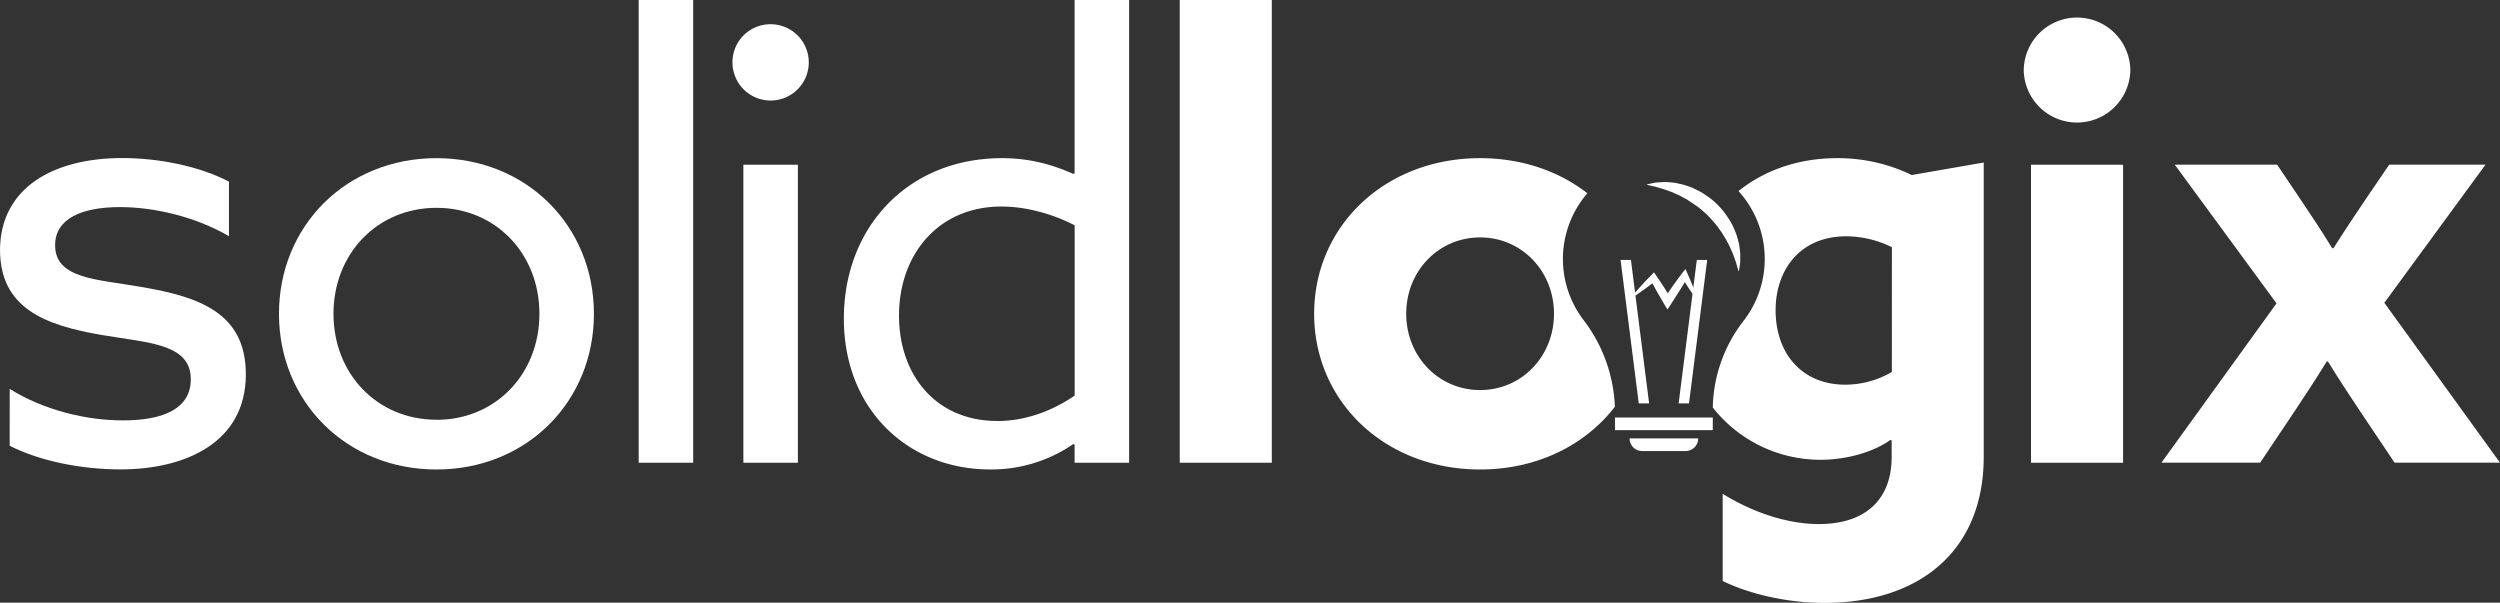
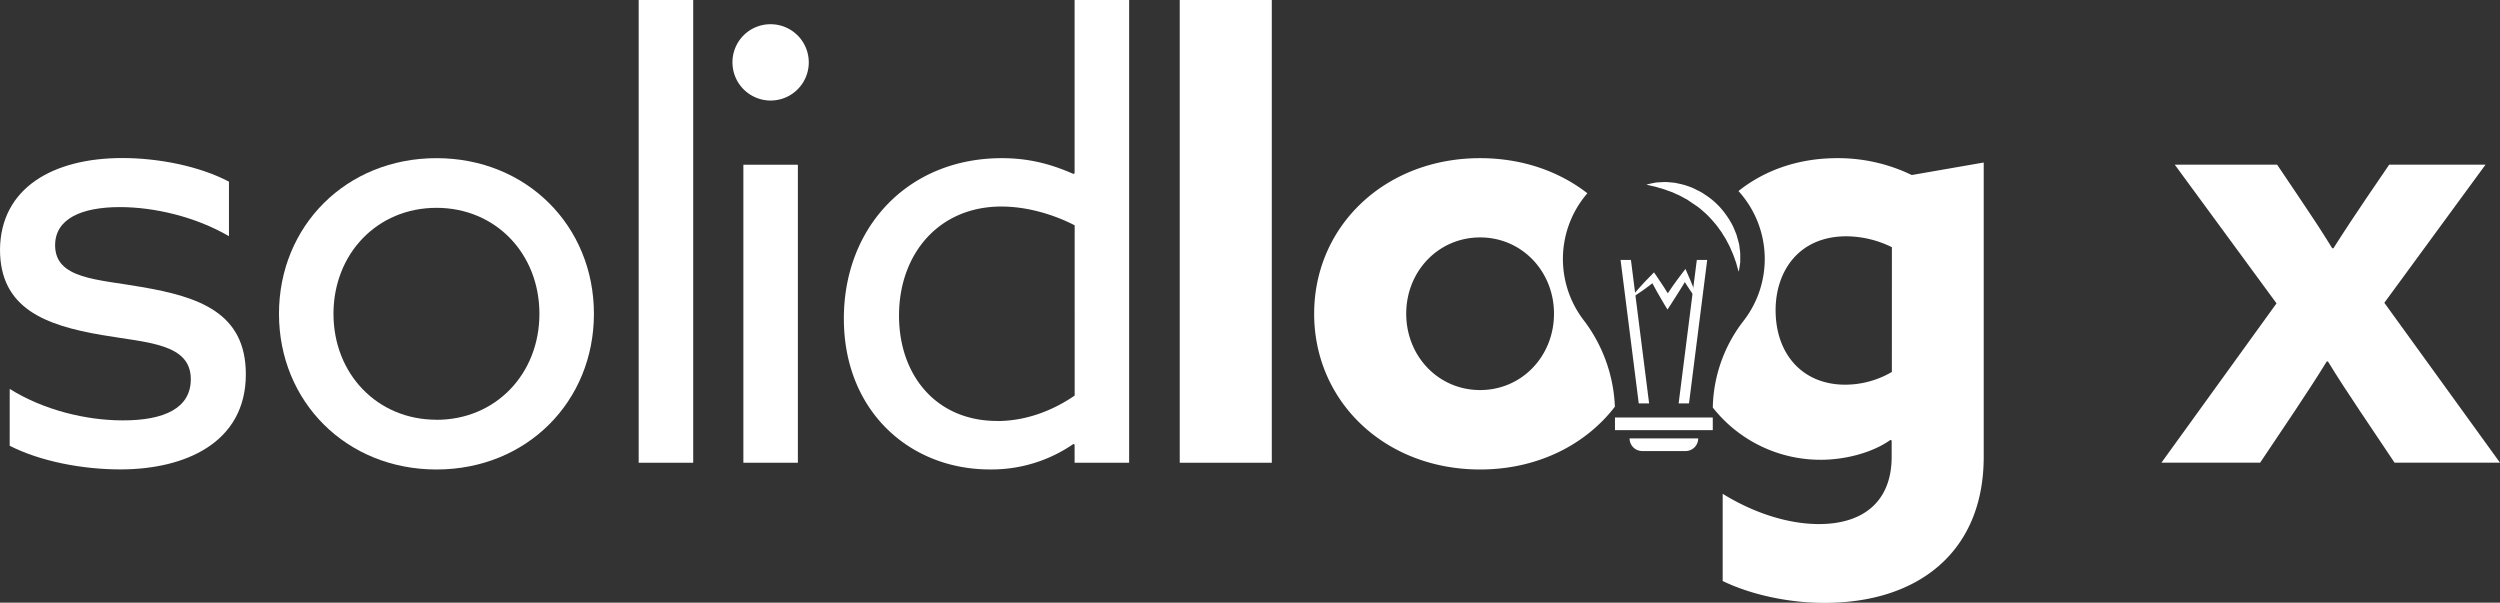
<svg xmlns="http://www.w3.org/2000/svg" id="Layer_1" data-name="Layer 1" viewBox="0 0 1256.81 302.97">
  <rect x="0" y="0" width="1256.81" height="302.97" fill="#333333" stroke="none" />
  <defs>
    <style>.cls-1{fill:#fff;}</style>
  </defs>
  <path class="cls-1" d="M972.49,101.48A85,85,0,0,0,935,93c-19.67,0-36.6,6.15-49.62,16.53a50.75,50.75,0,0,1,2.41,65.45,73.3,73.3,0,0,0-15.32,43.39,68.87,68.87,0,0,0,54.31,26.26c12.48,0,26.18-3.65,35-10l.61.3v8.22c0,22.23-14,33.8-36.54,33.8-15.83,0-33.19-5.79-48.41-15.22v43.84c13.09,6.4,32,11,51.15,11,47.81,0,80.08-26.18,80.08-73.38v-148Zm-10,99a46.53,46.53,0,0,1-23.44,6.4c-21.62,0-35-15.53-35-37.46,0-19.48,11.57-37.14,35.62-37.14a52.51,52.51,0,0,1,22.84,5.48Z" transform="translate(-11.41 -13.49)" />
  <path class="cls-1" d="M16.29,209c17.05,10.66,38.36,15.83,56.93,15.83,20.71,0,34.11-6.09,34.11-20.7,0-18-21.62-18.27-44.76-22.23C34,177,11.41,168.47,11.41,138.94c.31-31.06,26.8-46,61.51-46,18,0,38.67,4,53.59,11.87v27.41c-16.75-9.75-37.45-14.62-54.81-14.62-19.18,0-32.58,5.79-32.58,19.18,0,17.06,21.32,17.06,43.54,21C111.28,162.69,135,170.6,135,201.66c0,34.71-31,47.81-63,47.81-19.19,0-40.2-4-55.72-11.88Z" transform="translate(-11.41 -13.49)" />
  <path class="cls-1" d="M230.83,93c45.36,0,79.16,34.1,79.16,78.25s-33.8,78.26-79.16,78.26-79.17-34.11-79.17-78.26S185.46,93,230.83,93Zm0,131.54c29.84,0,51.76-23.14,51.76-53.29s-21.92-53.28-51.76-53.28-51.77,23.14-51.77,53.28S201,224.5,230.83,224.5Z" transform="translate(-11.41 -13.49)" />
  <path class="cls-1" d="M332.49,13.49H359.9V246.12H332.49Z" transform="translate(-11.41 -13.49)" />
  <path class="cls-1" d="M398.82,25.67a19.18,19.18,0,1,1-19.18,19.18A19.09,19.09,0,0,1,398.82,25.67Zm-13.7,70.64h27.4V246.12h-27.4Z" transform="translate(-11.41 -13.49)" />
  <path class="cls-1" d="M515.1,93c14.93,0,26.19,3.65,35.93,7.92l.61-.31V13.49h27.41V246.12H551.64V237l-.61-.3a72.48,72.48,0,0,1-42,12.79c-40.5,0-73.39-29.54-73.39-75.82C435.63,127.67,467.91,93,515.1,93Zm-2.43,132.15c14.92,0,28.32-5.48,39-12.79V126.76c-10-5.18-23.44-9.44-36.84-9.44-31.67,0-51.46,24.05-51.46,54.81C463.34,202,481.92,225.11,512.67,225.11Z" transform="translate(-11.41 -13.49)" />
  <path class="cls-1" d="M604.49,13.49h46.28V246.12H604.49Z" transform="translate(-11.41 -13.49)" />
-   <path class="cls-1" d="M1055.58,22.32a26.77,26.77,0,0,1,26.8,26.49,26.8,26.8,0,0,1-53.59,0A26.77,26.77,0,0,1,1055.58,22.32Zm-23.14,74h46.29V246.12h-46.29Z" transform="translate(-11.41 -13.49)" />
  <path class="cls-1" d="M885.51,150.07s-.38-1.09-.91-3l-.43-1.59c-.22-.55-.41-1.14-.64-1.76a37.36,37.36,0,0,0-1.6-4.08c-.31-.73-.63-1.5-1-2.29s-.81-1.53-1.23-2.34l-.61-1.21c-.23-.4-.49-.79-.74-1.19-.51-.79-1-1.62-1.49-2.44-1.19-1.54-2.24-3.23-3.61-4.72a58.12,58.12,0,0,0-4.15-4.46c-1.55-1.33-3-2.74-4.69-3.89s-3.32-2.23-4.93-3.33c-1.73-.84-3.32-1.91-5-2.55l-2.4-1.1-2.34-.83a35.47,35.47,0,0,0-4.21-1.35c-.64-.2-1.24-.37-1.81-.56l-1.56-.34c-1.91-.41-3.05-.74-3.05-.74s1.09-.31,3.08-.72l1.65-.32c.61-.06,1.26-.09,2-.14l2.27-.12a24.64,24.64,0,0,1,2.52.12l2.75.26,2.9.61a40.52,40.52,0,0,1,6.13,2c1,.46,2,1,3.07,1.51a21.67,21.67,0,0,1,3,1.8,37.24,37.24,0,0,1,10.37,9.8,42.3,42.3,0,0,1,3.65,5.89c.45,1,.9,2,1.29,3,.2.5.42,1,.59,1.47l.43,1.5c.27,1,.53,1.93.78,2.86s.29,1.86.41,2.73a22.59,22.59,0,0,1,.27,2.51c0,.81,0,1.58,0,2.31s0,1.37,0,2l-.23,1.63C885.76,148.94,885.51,150.07,885.51,150.07Z" transform="translate(-11.41 -13.49)" />
  <path class="cls-1" d="M1155.87,166l-51.16-69.73h51.46l11.27,16.74c5.78,8.53,11,16.45,16.44,25.28h.61c5.78-9.14,11.27-17.36,16.44-25l11.57-17h48.42l-50.85,69.42,58.15,80.39h-53l-17.35-25.89c-6.09-9.13-11.27-17-16.14-25h-.61c-4.87,7.91-10.05,15.83-16.14,25l-17.35,25.89H1098Z" transform="translate(-11.41 -13.49)" />
  <rect class="cls-1" x="811.89" y="209.89" width="49.16" height="6.35" />
  <path class="cls-1" d="M837,240.24h21.79a6.35,6.35,0,0,0,6.35-6.35H830.64A6.35,6.35,0,0,0,837,240.24Z" transform="translate(-11.41 -13.49)" />
  <polygon class="cls-1" points="814.7 130.68 823.84 202.8 829.05 202.8 819.91 130.68 814.7 130.68" />
  <polygon class="cls-1" points="858.25 130.68 849.1 202.8 843.89 202.8 853.03 130.68 858.25 130.68" />
-   <path class="cls-1" d="M830.64,164c1.66-2.19,3.46-4.21,5.26-6.23l2.76-3,2.83-2.89,1.42-1.46,1.3,1.87c2.61,3.77,5.07,7.63,7.44,11.54l-3.72-.07c1.43-2.16,2.88-4.31,4.38-6.43s3-4.22,4.6-6.27l1.83-2.37,1.08,2.51c.49,1.13,1,2.23,1.46,3.38s.94,2.26,1.38,3.41c.88,2.3,1.76,4.6,2.47,7-1.56-1.94-3-4-4.34-6-.69-1-1.35-2.05-2-3.08s-1.29-2.08-1.94-3.12l2.91.15c-1.27,2.27-2.6,4.5-4,6.7S853,164,851.6,166.18l-1.92,2.92-1.8-3c-2.35-3.92-4.62-7.9-6.73-12l2.72.41L840.68,157l-3.27,2.4C835.2,161,833,162.56,830.64,164Z" transform="translate(-11.41 -13.49)" />
+   <path class="cls-1" d="M830.64,164c1.66-2.19,3.46-4.21,5.26-6.23l2.76-3,2.83-2.89,1.42-1.46,1.3,1.87c2.61,3.77,5.07,7.63,7.44,11.54l-3.72-.07c1.43-2.16,2.88-4.31,4.38-6.43s3-4.22,4.6-6.27l1.83-2.37,1.08,2.51c.49,1.13,1,2.23,1.46,3.38s.94,2.26,1.38,3.41c.88,2.3,1.76,4.6,2.47,7-1.56-1.94-3-4-4.34-6-.69-1-1.35-2.05-2-3.08s-1.29-2.08-1.94-3.12l2.91.15c-1.27,2.27-2.6,4.5-4,6.7S853,164,851.6,166.18l-1.92,2.92-1.8-3c-2.35-3.92-4.62-7.9-6.73-12l2.72.41L840.68,157l-3.27,2.4Z" transform="translate(-11.41 -13.49)" />
  <path class="cls-1" d="M807.42,174.27a50.55,50.55,0,0,1,2-63.62C795.13,99.54,776.49,93,755.5,93c-47.81,0-83.43,34.1-83.43,78.25s35.62,78.26,83.43,78.26c28.64,0,52.9-12.25,67.75-31.56A76.71,76.71,0,0,0,807.42,174.27ZM755.5,209.58c-21,0-37.15-17.05-37.15-38.37s16.14-38.36,37.15-38.36,37.14,17.05,37.14,38.36S776.51,209.58,755.5,209.58Z" transform="translate(-11.41 -13.49)" />
</svg>